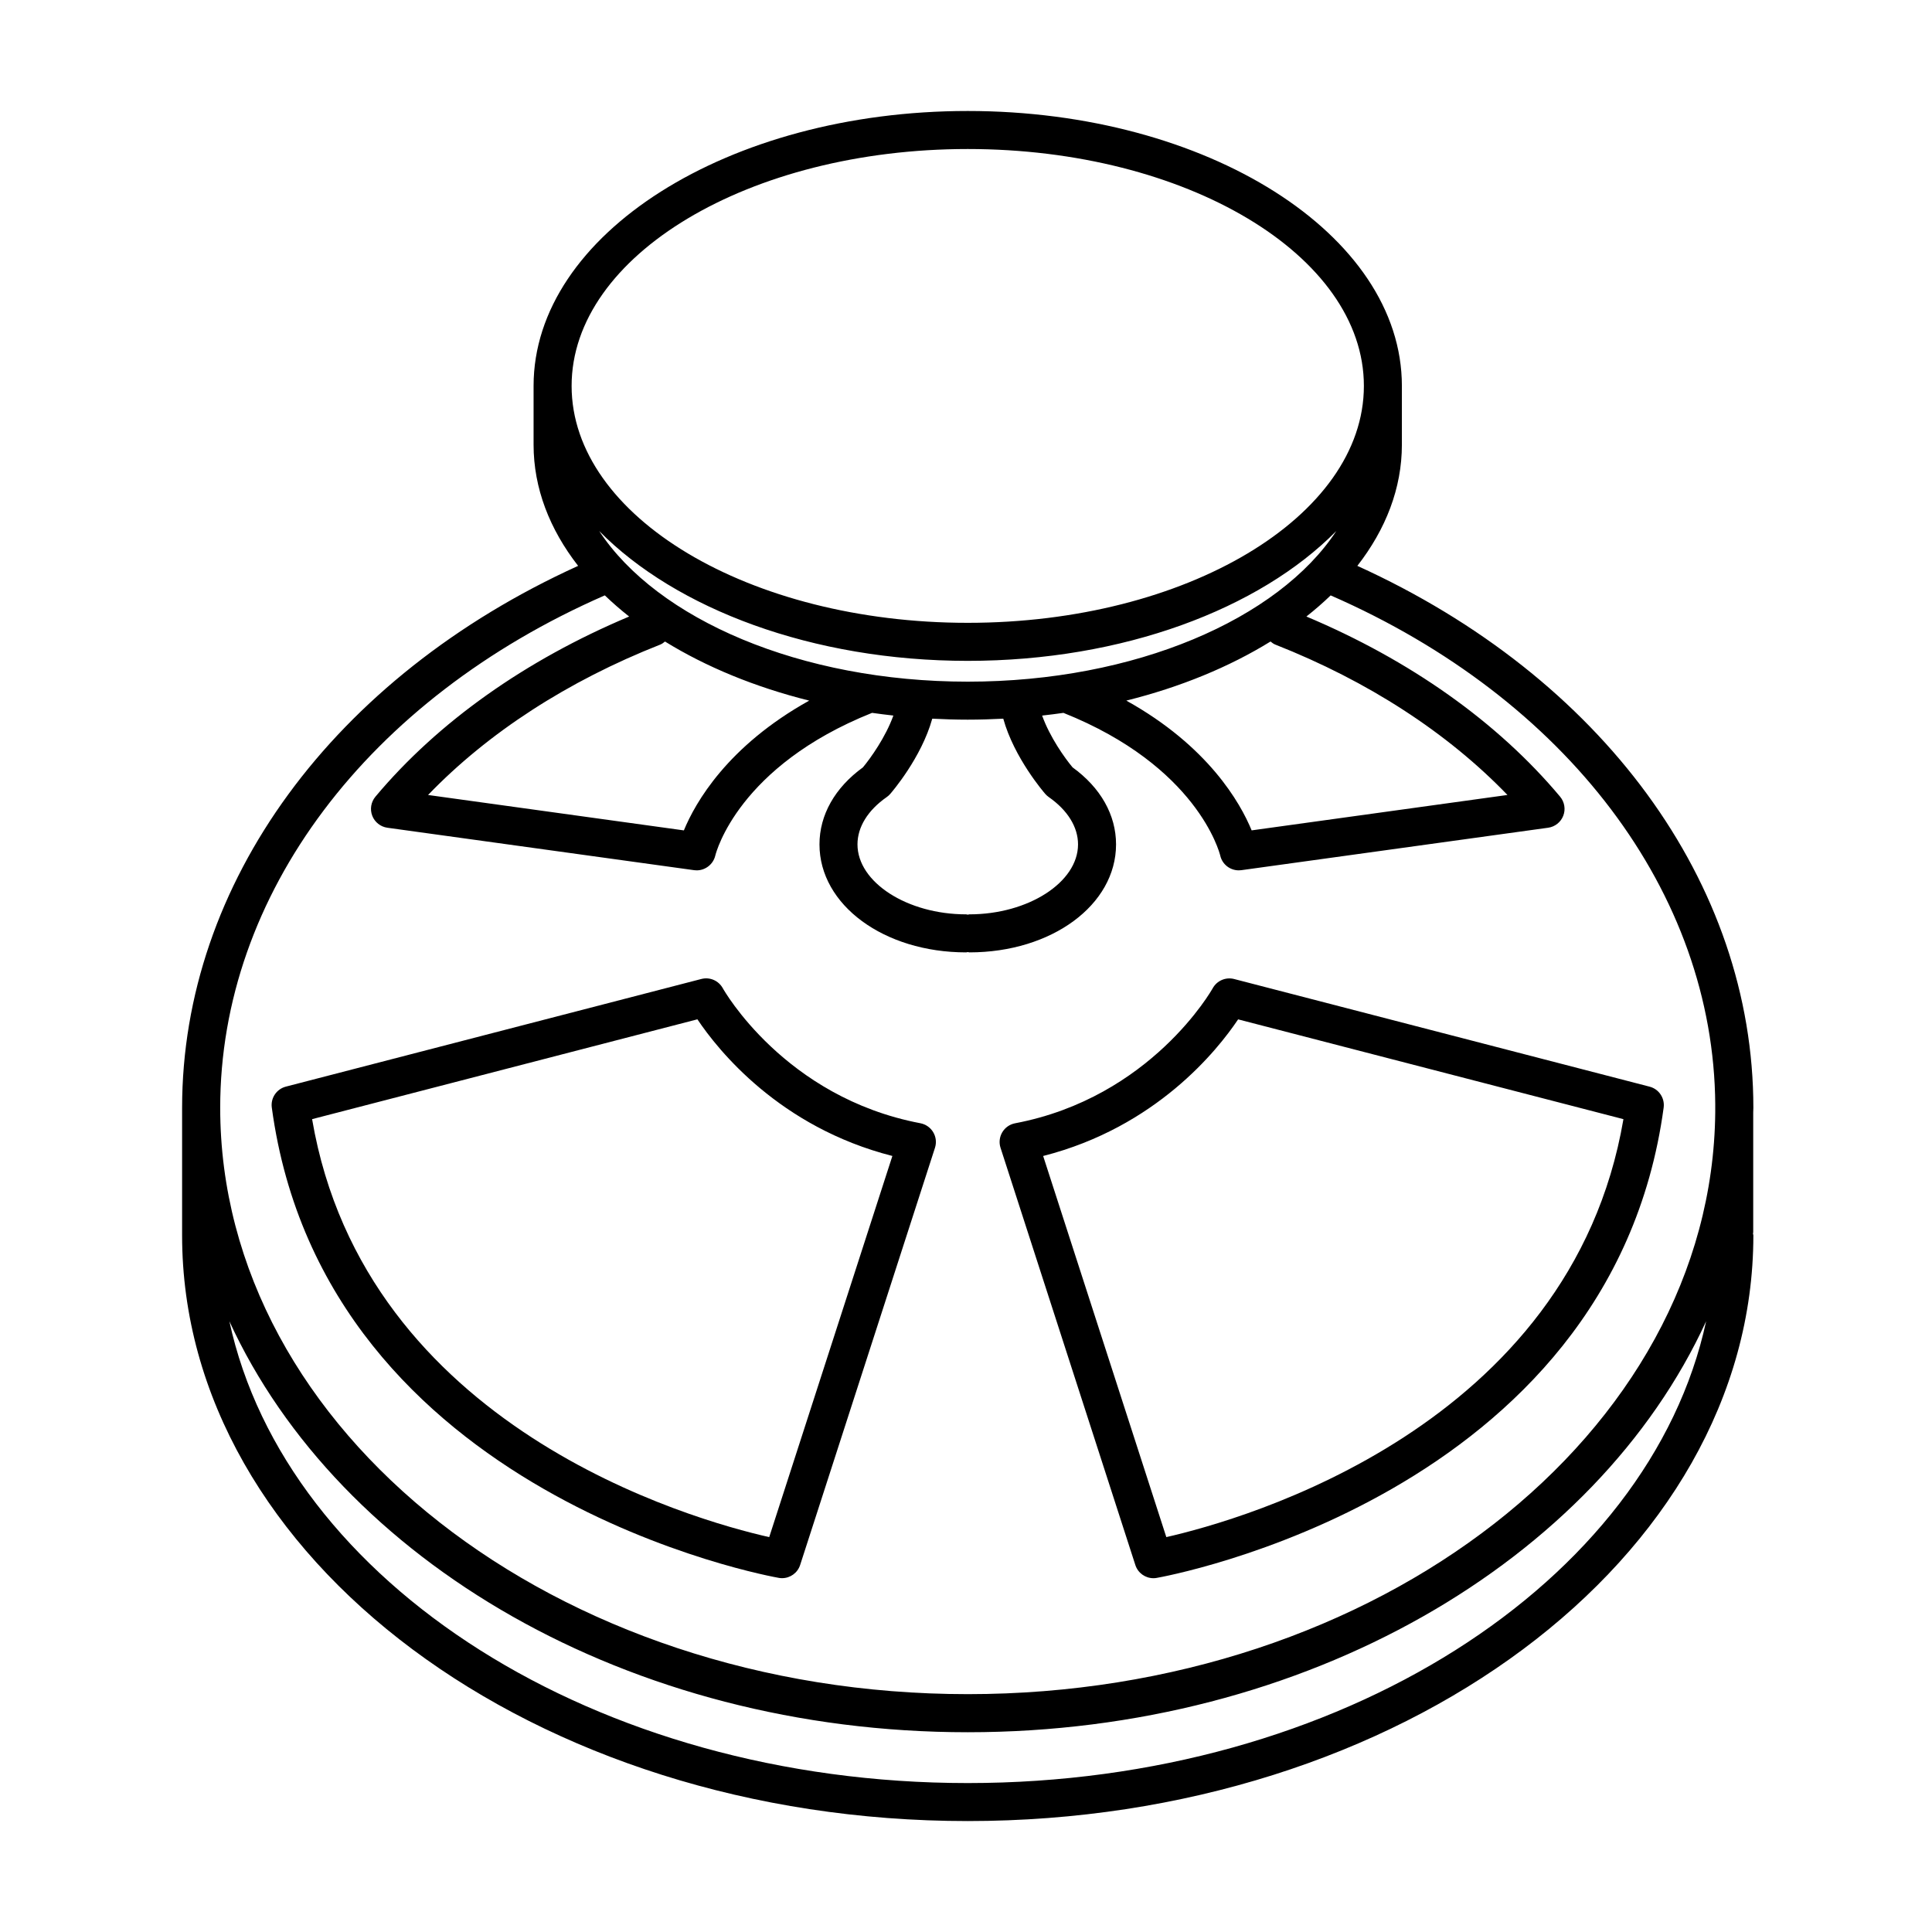
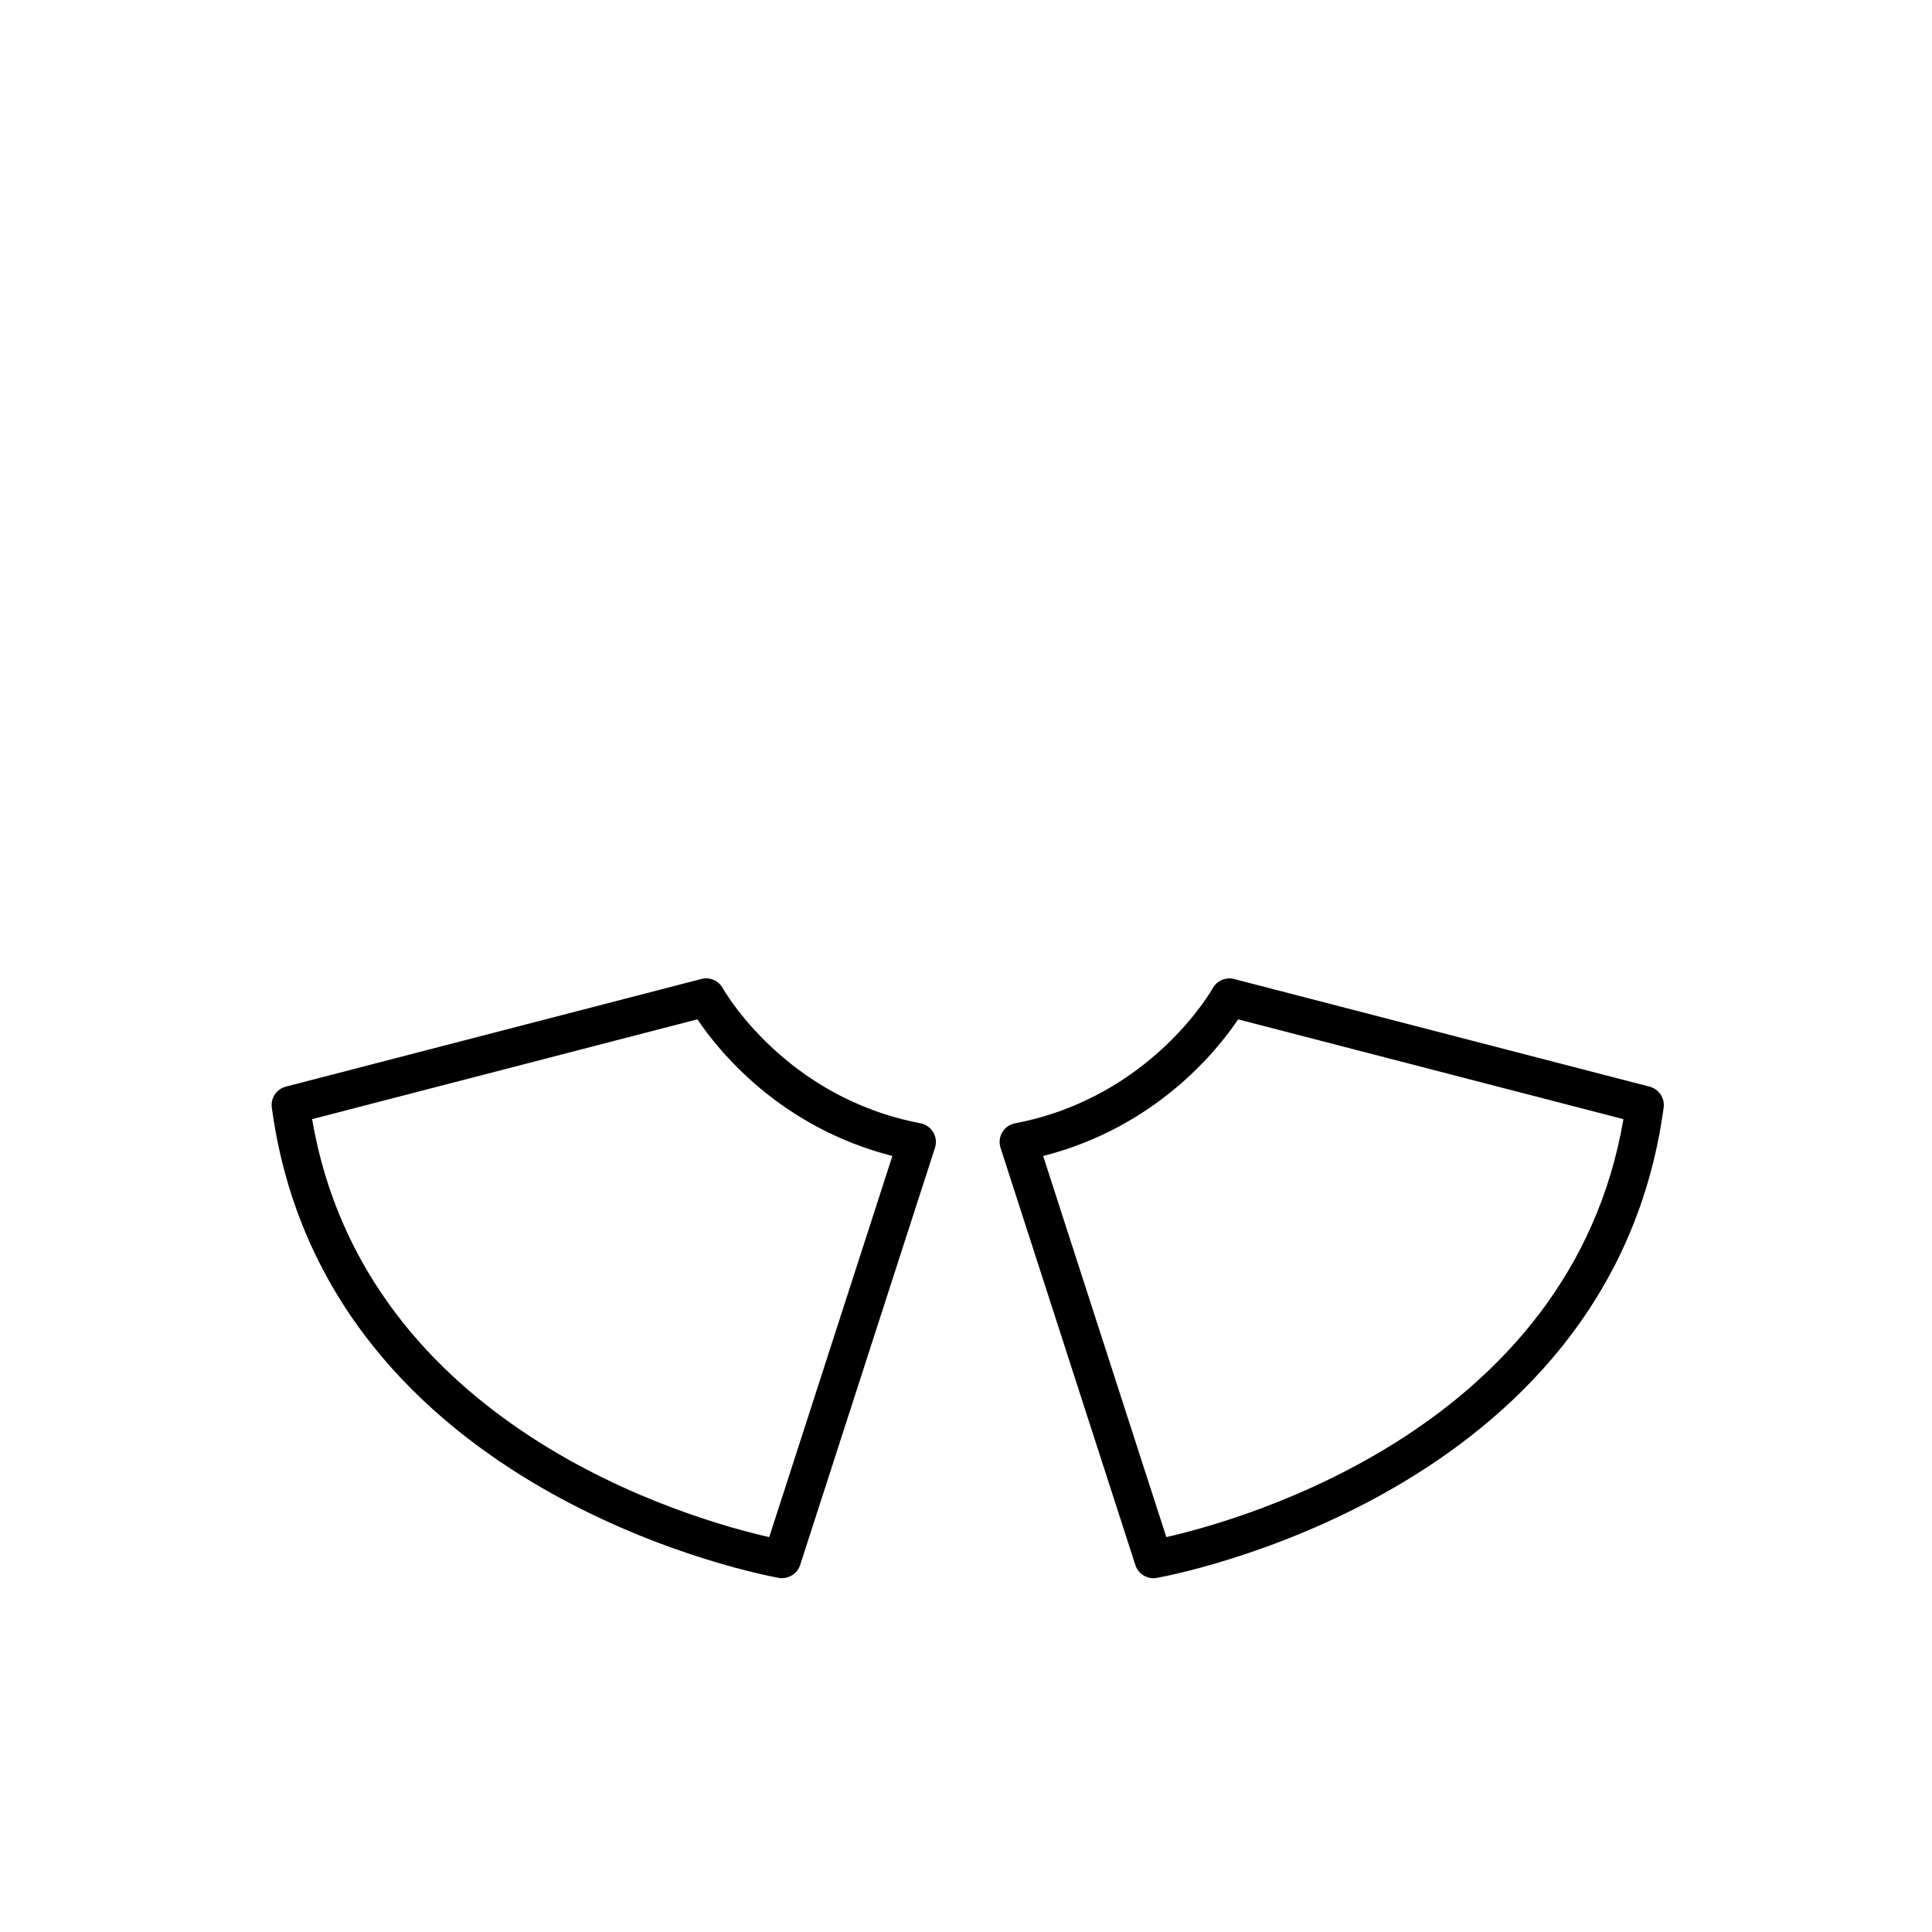
<svg xmlns="http://www.w3.org/2000/svg" fill="#000000" width="800px" height="800px" version="1.1" viewBox="144 144 512 512">
  <g>
    <path d="m350.42 562.16c0.281 0.051 0.559 0.07 0.832 0.07 2.152 0 4.109-1.379 4.793-3.488l35.734-110.57c0.441-1.375 0.277-2.875-0.465-4.117-0.734-1.246-1.977-2.109-3.391-2.383-36.066-6.84-52.211-35.484-52.371-35.777-1.109-2.019-3.445-3.039-5.684-2.457l-110.11 28.527c-2.469 0.641-4.07 3.023-3.727 5.551 13.992 103.41 133.18 124.44 134.39 124.64zm-21.602-148.03c5.473 8.16 21.734 28.586 51.672 36.215l-32.641 101.01c-20.305-4.594-107.16-28.93-121.14-110.77z" />
    <path d="m444.88 558.75c0.68 2.106 2.637 3.488 4.785 3.488 0.277 0 0.555-0.02 0.832-0.07 1.203-0.203 120.39-21.242 134.39-124.64 0.336-2.527-1.258-4.914-3.727-5.551l-110.1-28.527c-2.231-0.578-4.574 0.438-5.684 2.457-0.156 0.293-16.297 28.93-52.371 35.777-1.422 0.273-2.656 1.137-3.394 2.383-0.734 1.238-0.906 2.742-0.457 4.117zm27.227-144.61 102.12 26.449c-13.961 81.719-100.83 106.14-121.14 110.76l-32.641-101c29.934-7.629 46.199-28.047 51.668-36.207z" />
-     <path d="m608.62 470.57v-31.746c0.004-0.414 0.039-0.82 0.039-1.234 0-59.609-40.102-114.17-104.95-143.63 7.547-9.691 11.805-20.586 11.805-32.102v-15.586c0-40.172-51.617-72.859-115.06-72.859-63.445 0-115.05 32.688-115.05 72.859v15.586c0 11.516 4.258 22.41 11.805 32.102-64.824 29.457-104.95 84.07-104.95 143.64v33.789c0 85.582 93.402 155.21 208.2 155.21 114.8 0 208.2-69.625 208.2-155.21 0-0.176-0.086-0.328-0.102-0.504 0.008-0.105 0.062-0.195 0.062-0.309zm-126.66-155.75c24.539 9.668 45.629 23.352 61.531 39.855l-67.793 9.383c-3.023-7.352-11.551-22.344-33.215-34.391 14.375-3.582 27.336-8.941 38.219-15.66 0.383 0.312 0.77 0.621 1.258 0.812zm-81.496 9.828c-44.391 0-82.344-16.59-97.672-39.922 20.332 20.641 56.504 34.41 97.672 34.41 41.172 0 77.34-13.773 97.672-34.414-15.324 23.332-53.281 39.926-97.672 39.926zm0.434 61.664c-0.156 0-0.281 0.074-0.434 0.086-0.152-0.016-0.281-0.086-0.434-0.086-15.609 0-28.789-8.496-28.789-18.539 0-4.606 2.75-9.055 7.75-12.539 0.336-0.23 0.641-0.508 0.91-0.816 0.387-0.438 8.273-9.566 11.156-19.961 3.109 0.16 6.242 0.262 9.41 0.262 3.176 0 6.301-0.105 9.41-0.262 2.875 10.387 10.762 19.52 11.148 19.961 0.273 0.309 0.574 0.578 0.91 0.816 4.996 3.488 7.754 7.941 7.754 12.539 0 10.047-13.188 18.539-28.793 18.539zm-80.668-72.301c10.883 6.715 23.844 12.07 38.219 15.66-21.664 12.047-30.188 27.039-33.215 34.391l-67.793-9.383c15.898-16.5 36.984-30.184 61.531-39.855 0.484-0.188 0.875-0.504 1.258-0.812zm80.234-130.52c57.887 0 104.98 28.164 104.98 62.785 0 34.617-47.098 62.781-104.98 62.781-57.887 0-104.98-28.164-104.98-62.781-0.004-34.621 47.094-62.785 104.98-62.785zm-96.18 118.29c2.012 1.934 4.16 3.809 6.449 5.606-27.449 11.547-50.656 27.945-67.242 47.746-1.176 1.406-1.496 3.34-0.84 5.047s2.195 2.926 4.012 3.18l81.293 11.246c0.23 0.031 0.457 0.047 0.684 0.047 2.297 0 4.359-1.598 4.914-3.883 0.23-0.973 6.176-23.715 41.555-37.855 1.863 0.266 3.75 0.504 5.644 0.715-2.039 5.688-6.016 11.262-8.066 13.73-7.43 5.387-11.516 12.609-11.516 20.414 0 16.047 17.074 28.617 38.863 28.617 0.156 0 0.281-0.074 0.434-0.086 0.152 0.016 0.281 0.086 0.434 0.086 21.793 0 38.863-12.57 38.863-28.617 0-7.805-4.086-15.035-11.523-20.418-2.055-2.453-6.027-8.016-8.066-13.723 1.898-0.207 3.777-0.449 5.648-0.715 35.383 14.141 41.324 36.883 41.555 37.82 0.523 2.316 2.59 3.914 4.906 3.914 0.23 0 0.465-0.016 0.695-0.047l81.293-11.246c1.812-0.25 3.352-1.473 4.012-3.18s0.336-3.641-0.836-5.047c-16.586-19.801-39.801-36.199-67.242-47.746 2.281-1.797 4.43-3.668 6.434-5.598 62.613 27.348 101.54 78.82 101.92 134.97 0 0.004-0.004 0.012-0.004 0.016v2.035c-0.84 85.117-89.359 154.16-198.08 154.16-109.25 0-198.12-69.707-198.12-155.39-0.008-56.414 39.031-108.32 101.93-135.8zm96.18 314.75c-98.688 0-180.73-53.133-195.68-122.39 29.129 63.48 105.84 108.92 195.68 108.92 89.828 0 166.54-45.445 195.68-108.92-14.953 69.258-96.992 122.39-195.68 122.39z" />
  </g>
</svg>